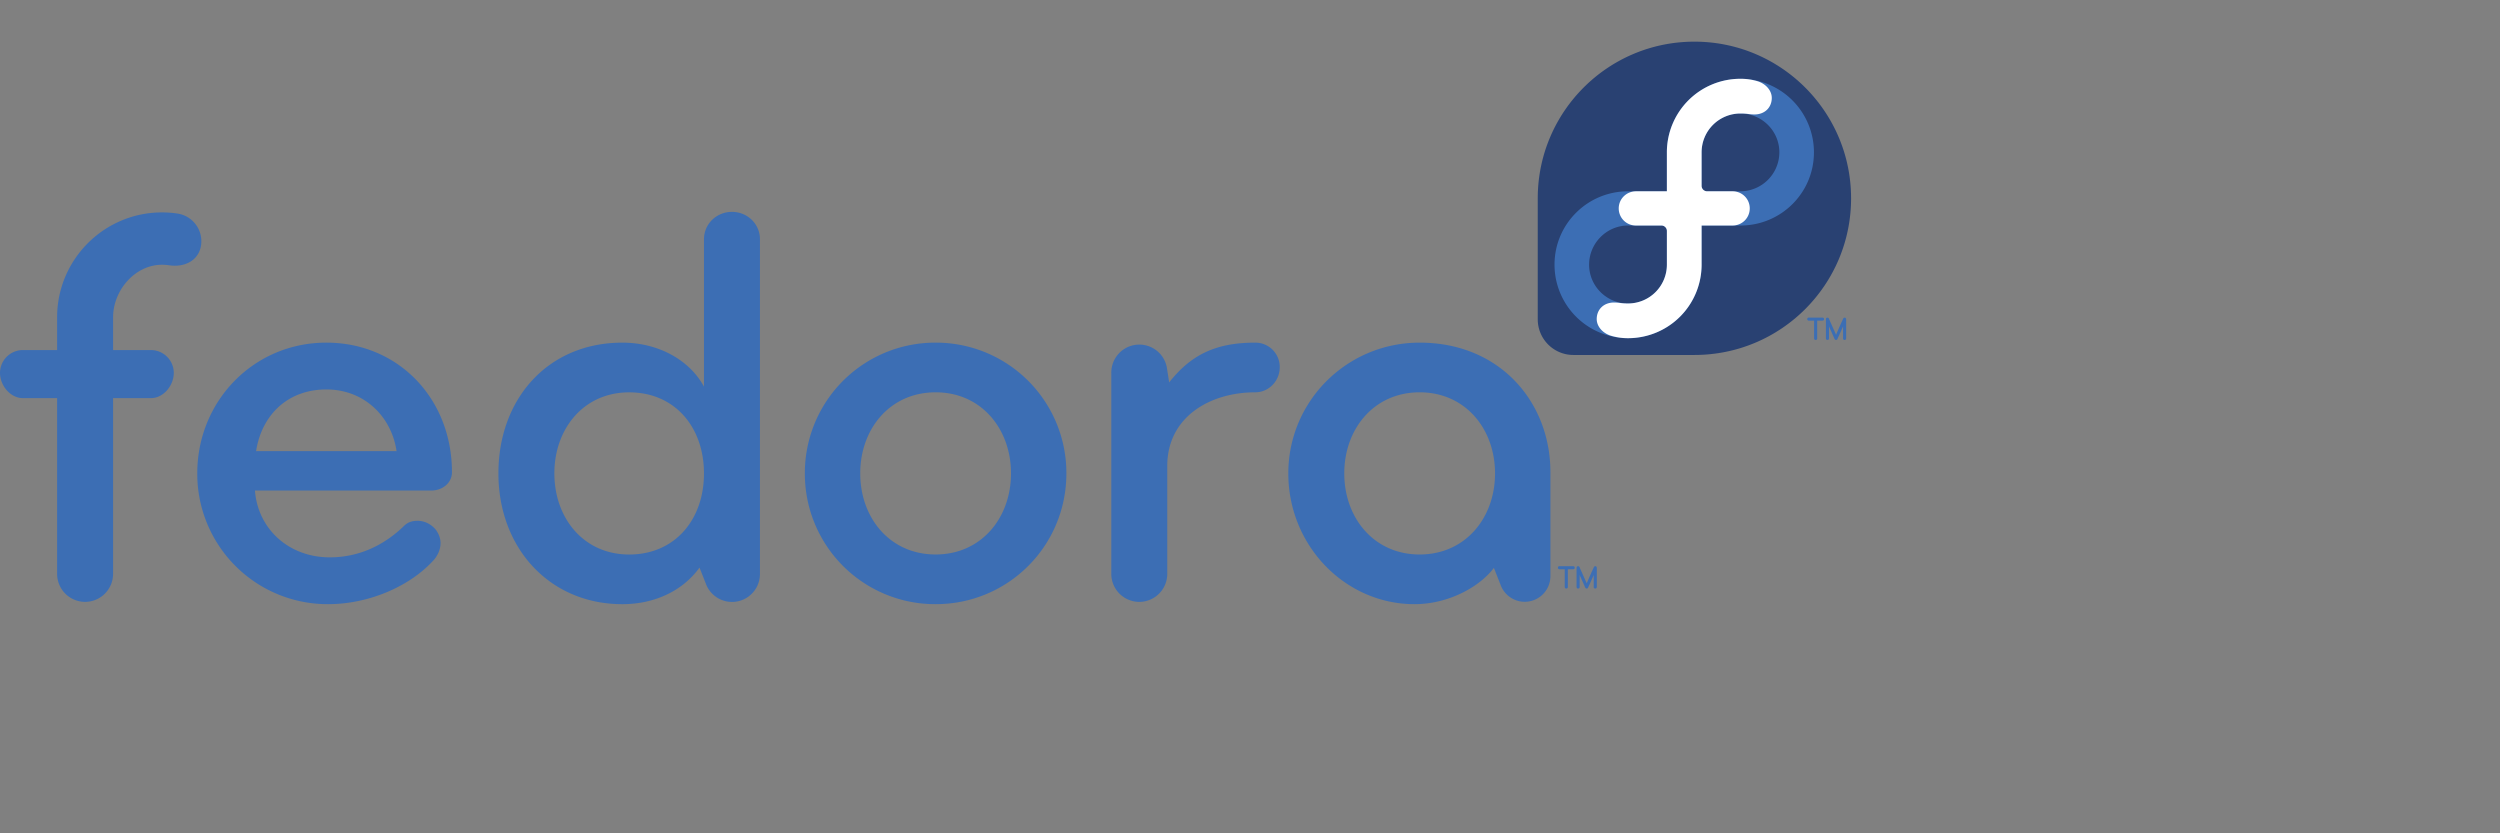
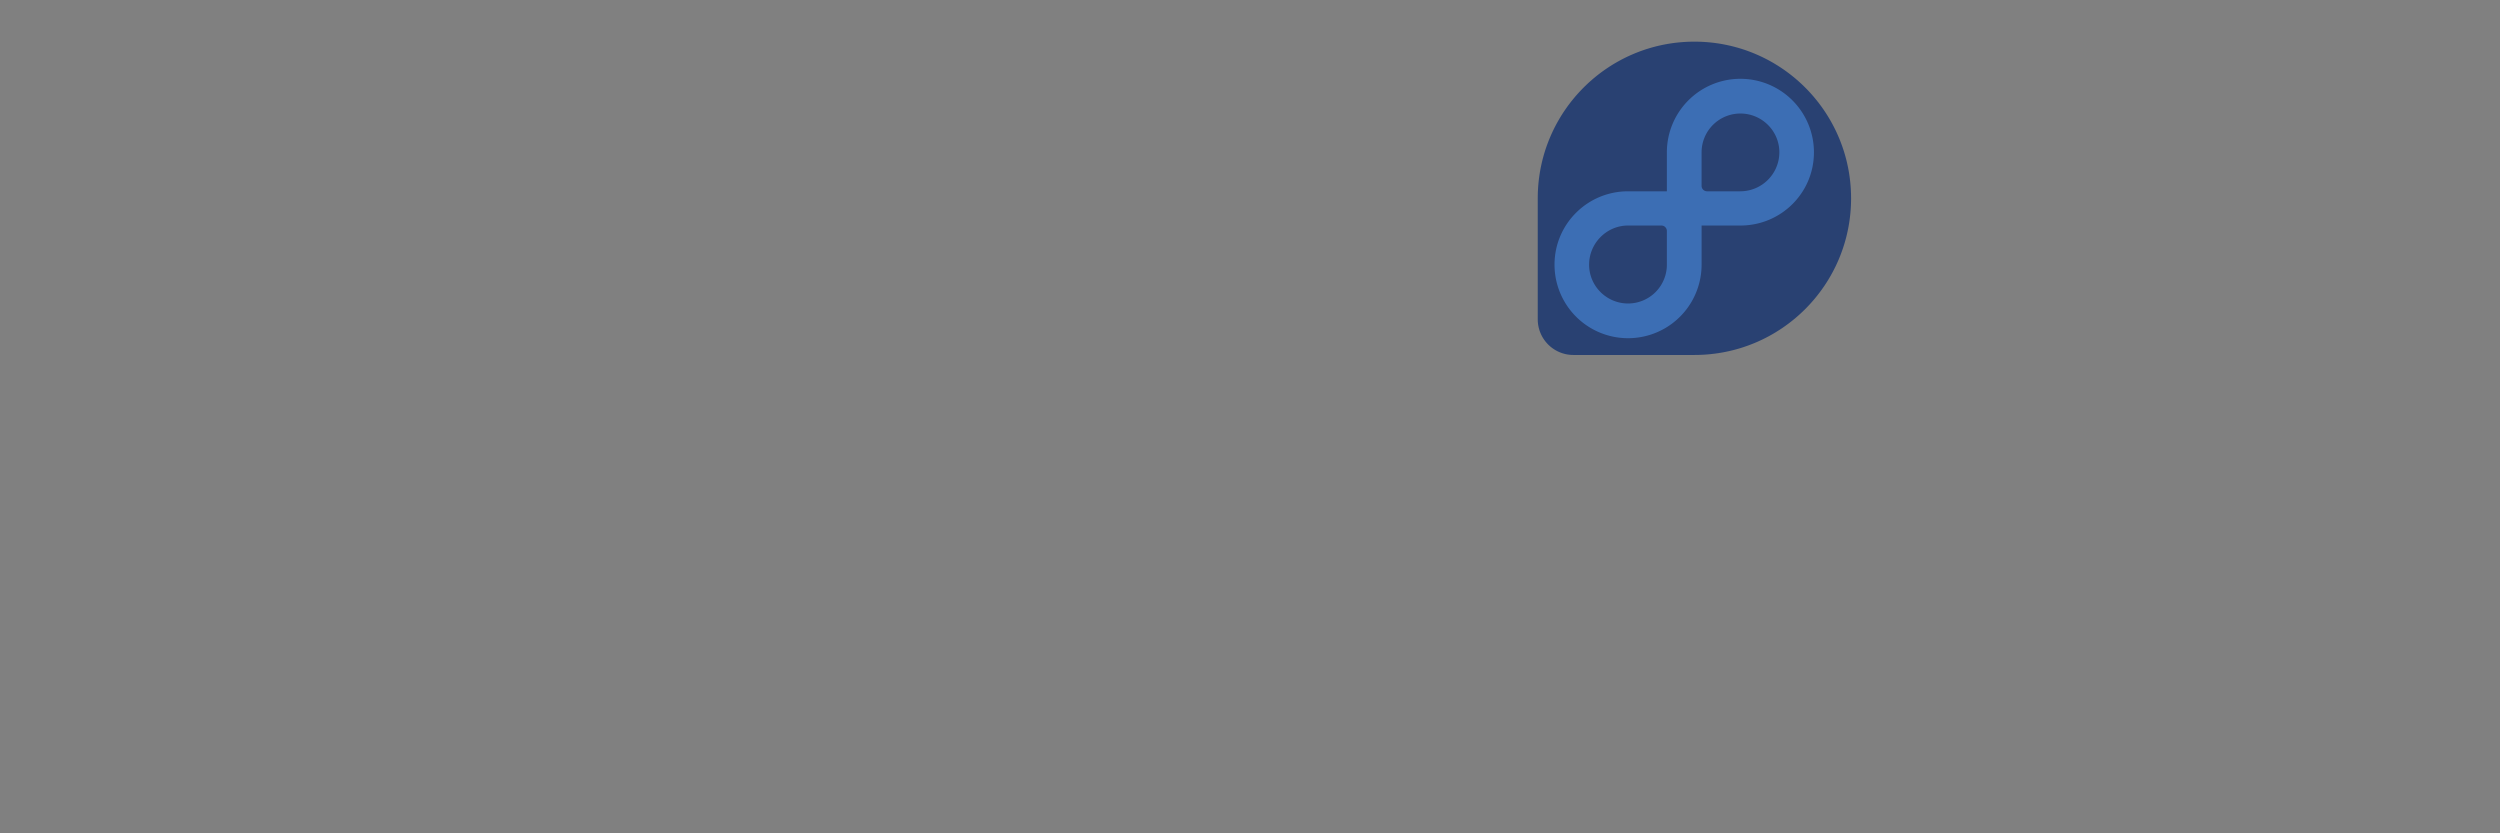
<svg xmlns="http://www.w3.org/2000/svg" viewBox="0 0 240 80">
  <rect x="0" y="0" width="240" height="80" fill="#808080" stroke="none" />
  <g stroke-width="3.983">
    <g fill="#3c6eb4">
-       <path d="M151.647 55.203v1.16c0 .077-.047.124-.14.14h-.01c-.08 0-.129-.05-.147-.148v-1.838c.011-.106.056-.16.135-.16h.022c.08 0 .132.057.16.17l.66 1.476c.008-.034.152-.37.433-1.011l.27-.582a.145.145 0 0 1 .107-.052h.022c.078 0 .123.053.135.16v1.837c-.018.099-.067.148-.147.148h-.01c-.094-.016-.14-.063-.14-.141v-1.16a57.054 57.054 0 0 1-.56 1.25c-.04.034-.078.05-.115.05-.085 0-.154-.084-.209-.255l-.466-1.044m-1.956-.851h1.345c.091.017.137.064.137.14v.022c0 .08-.053.124-.16.136h-.5v1.712c0 .078-.048.125-.144.14h-.007c-.08 0-.128-.048-.147-.147V54.65h-.511c-.1-.02-.149-.071-.149-.156.022-.095.067-.142.136-.142M41.415 47.091h-16.94c.275 3.672 3.235 6.414 7.182 6.414 2.796 0 5.208-1.152 7.126-3.015.384-.385.823-.494 1.316-.494.658 0 1.316.33 1.754.877.275.384.44.823.44 1.26 0 .604-.275 1.261-.769 1.755C39.222 56.355 35.33 58 31.492 58a12.516 12.516 0 0 1-12.554-12.554c0-6.962 5.428-12.553 12.39-12.553 6.907 0 12.06 5.372 12.06 12.443 0 1.042-.931 1.755-1.973 1.755zm-10.087-9.703c-3.673 0-6.195 2.412-6.743 5.919H38.07c-.493-3.343-3.124-5.92-6.743-5.92zM89.819 58a12.516 12.516 0 0 1-12.553-12.554 12.516 12.516 0 0 1 12.553-12.553 12.516 12.516 0 0 1 12.554 12.553C102.373 52.41 96.782 58 89.819 58zm0-20.338c-4.385 0-7.236 3.509-7.236 7.784 0 4.276 2.85 7.784 7.236 7.784 4.386 0 7.237-3.508 7.237-7.784 0-4.275-2.851-7.784-7.237-7.784zM120.5 32.893c-3.678 0-6.111 1.088-8.26 3.819l-.197-1.27a2.689 2.689 0 0 0-5.358.34v19.313a2.69 2.69 0 0 0 2.686 2.686 2.69 2.69 0 0 0 2.686-2.686v-10.36c0-4.715 4.112-7.073 8.443-7.073 1.315 0 2.356-1.096 2.356-2.412a2.339 2.339 0 0 0-2.356-2.357zM148.84 45.447c.056-6.743-4.77-12.554-12.554-12.554-6.962 0-12.608 5.592-12.608 12.554 0 6.962 5.482 12.553 12.115 12.553 3.311 0 6.29-1.704 7.62-3.484l.654 1.661a2.466 2.466 0 0 0 4.773-.864v-6.44zm-12.554 7.784c-4.385 0-7.236-3.509-7.236-7.784 0-4.276 2.85-7.785 7.236-7.785 4.386 0 7.237 3.51 7.237 7.785s-2.851 7.784-7.237 7.784zM72.955 22.97c0-1.479-1.206-2.63-2.686-2.63s-2.687 1.151-2.687 2.63v14.145c-1.37-2.522-4.33-4.221-7.839-4.221-7.126 0-11.895 5.372-11.895 12.553 0 7.182 4.933 12.554 11.895 12.554 3.106 0 5.798-1.282 7.41-3.51l.597 1.513a2.68 2.68 0 0 0 5.205-.897V22.97zM60.4 53.233c-4.385 0-7.181-3.508-7.181-7.784 0-4.275 2.795-7.784 7.18-7.784 4.387 0 7.182 3.344 7.182 7.784 0 4.44-2.795 7.784-7.181 7.784zM17.036 20.5c-.49-.072-.99-.109-1.485-.109-5.552 0-10.068 4.517-10.068 10.069v3.145h-3.29A2.2 2.2 0 0 0 0 35.797c0 1.207.987 2.423 2.193 2.423h3.29v16.874a2.69 2.69 0 0 0 2.685 2.686 2.69 2.69 0 0 0 2.687-2.686V38.22h3.637c1.206 0 2.192-1.216 2.192-2.423a2.2 2.2 0 0 0-2.192-2.192h-3.635V30.46c0-2.589 2.105-5.043 4.694-5.043.233 0 .468.017.698.051 1.469.217 2.834-.447 3.052-1.916a2.688 2.688 0 0 0-2.265-3.051z" />
-     </g>
-     <path fill="#3c6eb4" d="M175.584 31.339v1.159c0 .077-.046.124-.14.14h-.01c-.08 0-.129-.049-.147-.147v-1.838c.011-.106.056-.16.135-.16h.022c.08 0 .132.057.16.17l.66 1.475c.008-.033.152-.37.433-1.01l.27-.583a.145.145 0 0 1 .107-.051h.022c.078 0 .123.053.135.16v1.837c-.018.098-.067.148-.147.148h-.01c-.094-.017-.14-.064-.14-.141v-1.16a57.054 57.054 0 0 1-.56 1.249c-.04.034-.078.052-.115.052-.085 0-.154-.086-.209-.256l-.466-1.044m-1.956-.851h1.345c.091.017.137.064.137.14v.022c0 .079-.053.124-.16.135h-.5v1.713c0 .077-.048.124-.144.14h-.007c-.08 0-.128-.049-.147-.147v-1.706h-.511c-.1-.019-.149-.07-.149-.155.022-.095.067-.142.136-.142" />
+       </g>
    <path fill="#294172" d="M177.704 19.04c0-8.307-6.734-15.041-15.04-15.041-8.303 0-15.034 6.728-15.04 15.03v-.001 11.639a3.419 3.419 0 0 0 3.42 3.41h11.626c8.303-.002 15.034-6.734 15.034-15.038z" />
    <path fill="#3c6eb4" d="M167.078 7.565a7.059 7.059 0 0 0-7.059 7.059v3.741h-3.725c-3.9 0-7.06 3.145-7.06 7.043a7.059 7.059 0 1 0 14.119 0V21.651h3.725c3.899 0 7.06-3.128 7.06-7.027a7.059 7.059 0 0 0-7.06-7.059zm-7.058 17.85a3.726 3.726 0 0 1-3.726 3.72c-2.058 0-3.74-1.67-3.74-3.727 0-2.058 1.682-3.757 3.74-3.757h3.2c.29 0 .526.235.526.526v3.237zm7.058-7.05H163.878a.526.526 0 0 1-.526-.526v-3.221a3.726 3.726 0 0 1 3.726-3.72c2.058 0 3.741 1.668 3.741 3.726a3.752 3.752 0 0 1-3.741 3.74z" />
-     <path fill="#fff" d="M160.02 18.364v-3.742a7.059 7.059 0 0 1 7.06-7.058 5.6 5.6 0 0 1 1.56.21c.797.209 1.45.863 1.45 1.624 0 .92-.668 1.59-1.667 1.59-.475 0-.647-.092-1.344-.092a3.726 3.726 0 0 0-3.725 3.72v3.221c0 .29.235.527.526.527h2.448c.912 0 1.648.729 1.648 1.643a1.64 1.64 0 0 1-1.648 1.643h-2.974V25.407a7.059 7.059 0 0 1-7.059 7.058 5.615 5.615 0 0 1-1.56-.21c-.797-.208-1.45-.863-1.45-1.624 0-.92.668-1.59 1.666-1.59.476 0 .648.092 1.344.092a3.726 3.726 0 0 0 3.726-3.72v-3.237a.526.526 0 0 0-.526-.526h-2.448a1.64 1.64 0 0 1-1.649-1.642c0-.92.745-1.644 1.666-1.644h2.957z" />
  </g>
</svg>